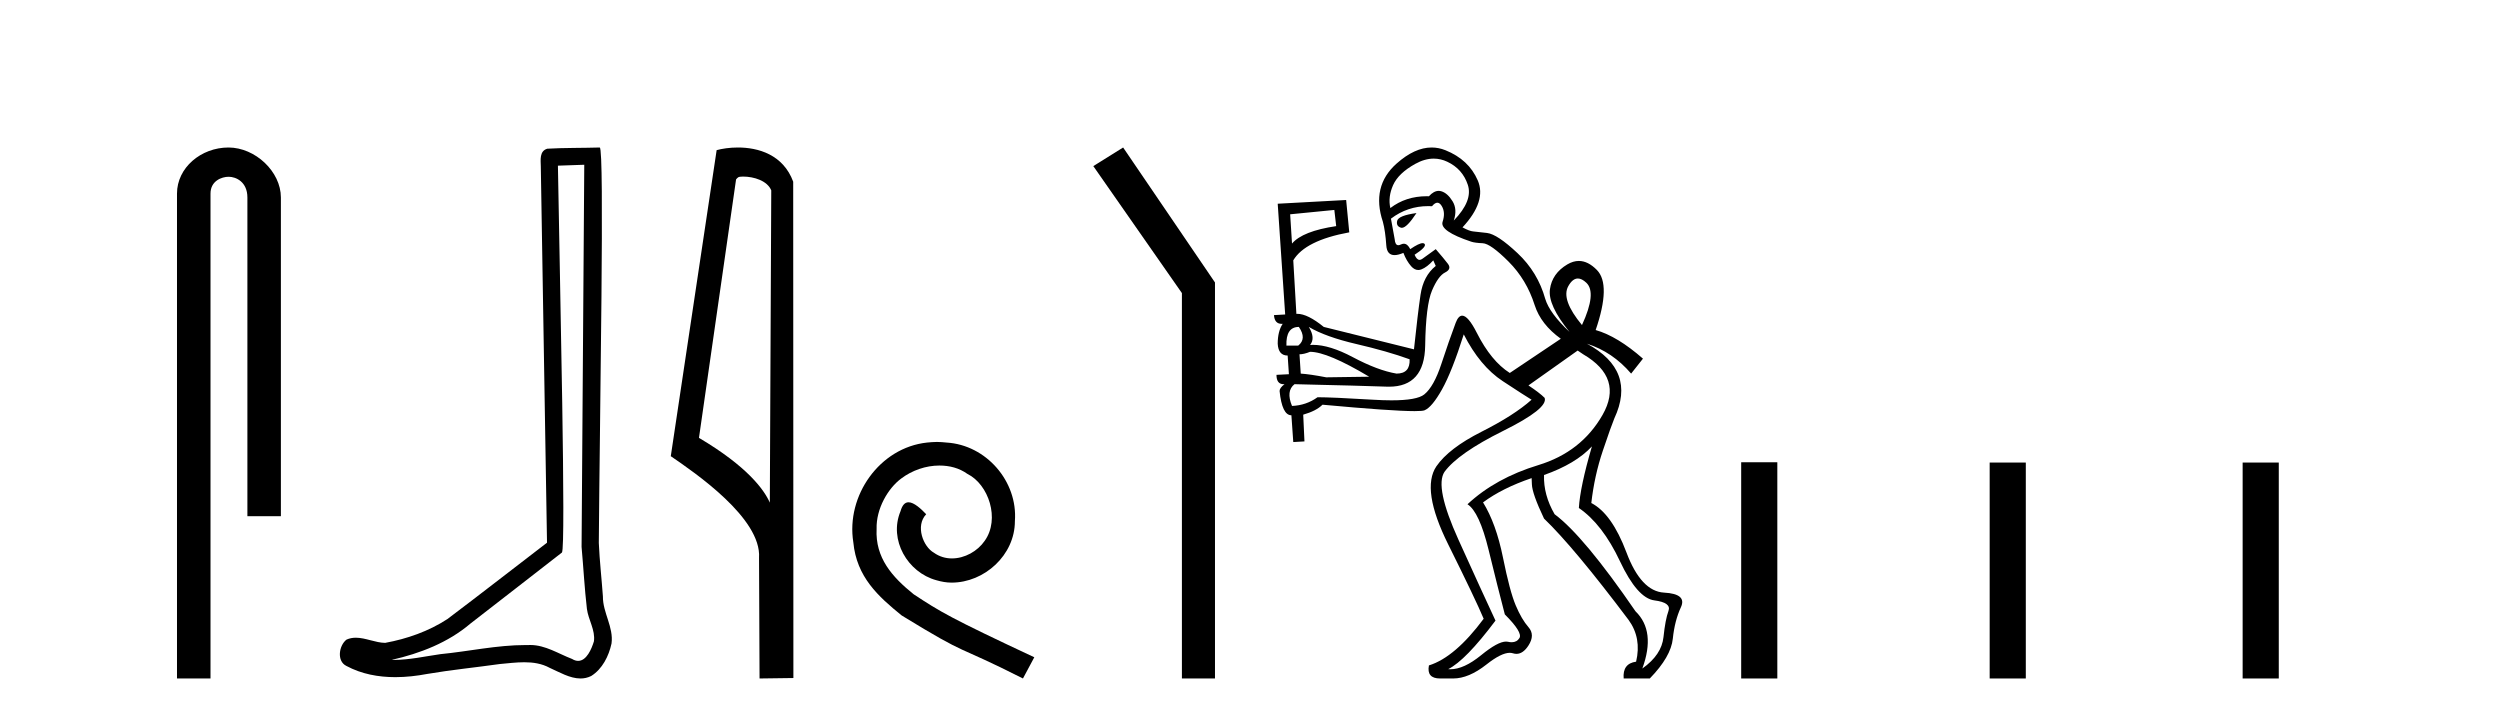
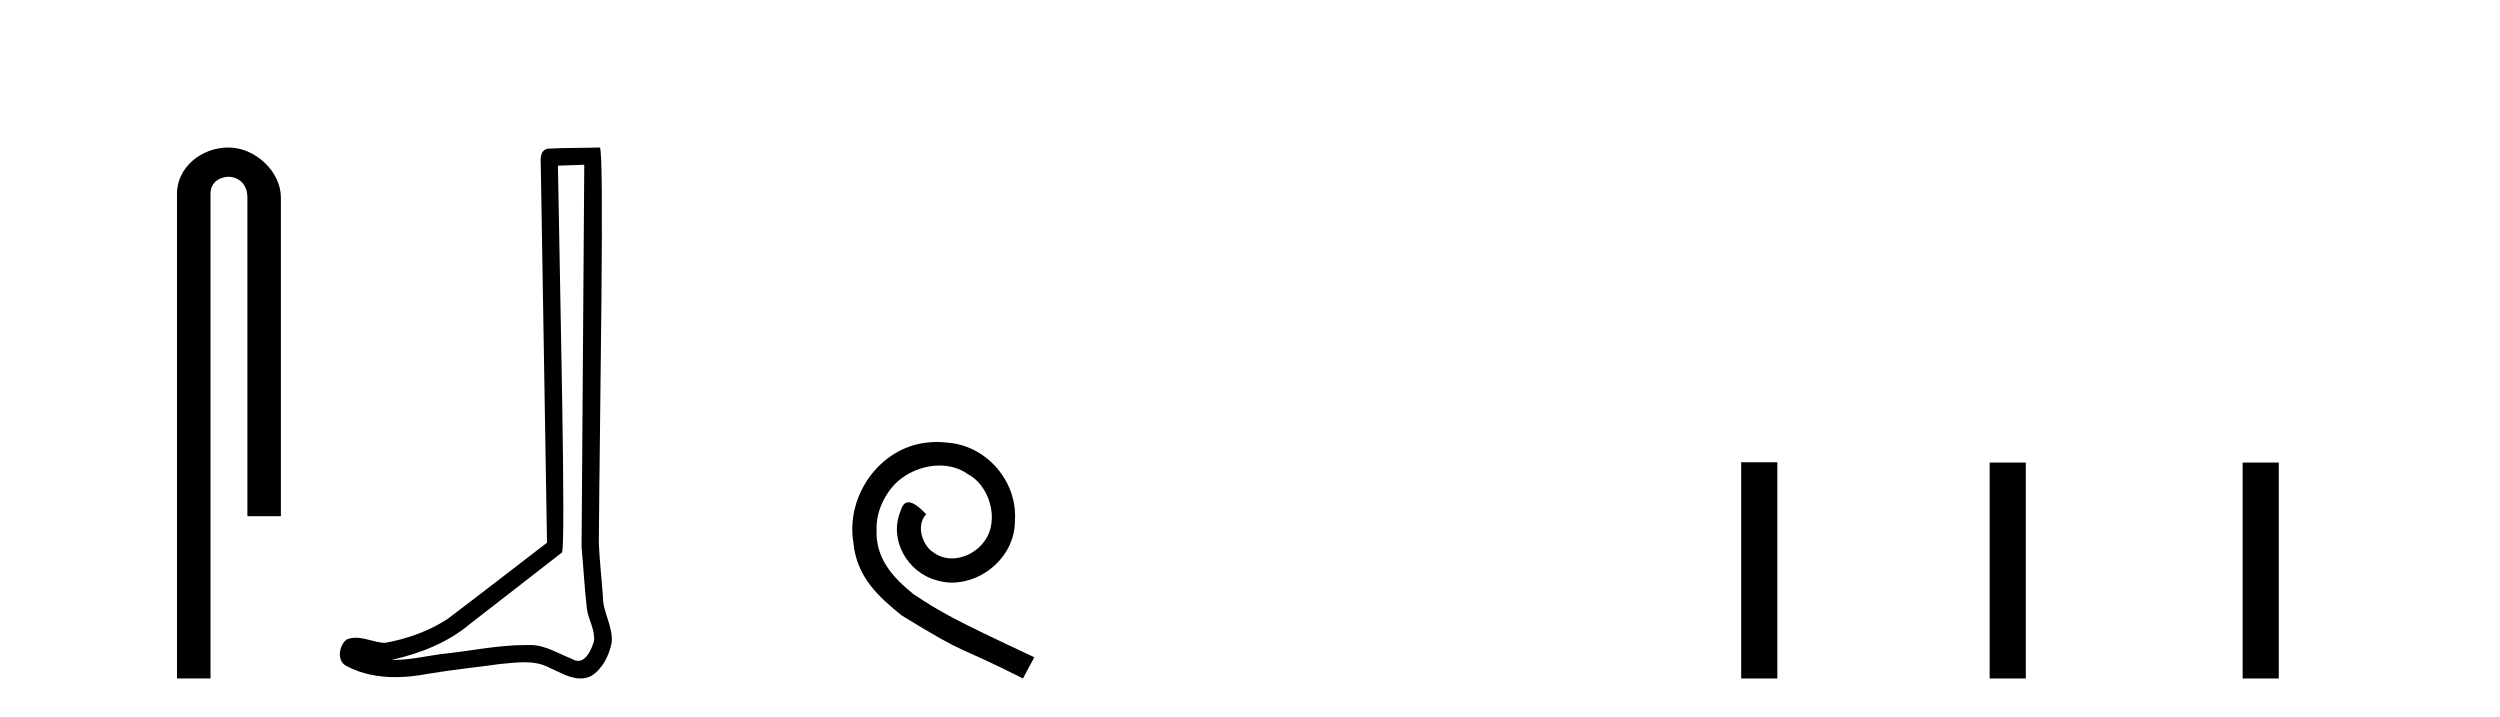
<svg xmlns="http://www.w3.org/2000/svg" width="143.0" height="41.0">
  <path d="M 13.069 8.437 C 11.5 8.437 10.124 9.591 10.124 11.072 L 10.124 38.809 L 12.041 38.809 L 12.041 11.072 C 12.041 10.346 12.68 10.111 13.081 10.111 C 13.502 10.111 14.151 10.406 14.151 11.296 L 14.151 29.526 L 16.067 29.526 L 16.067 11.296 C 16.067 9.813 14.598 8.437 13.069 8.437 Z" style="fill:#000000;stroke:none" />
  <path d="M 33.42 9.424 C 33.37 16.711 33.312 23.997 33.266 31.284 C 33.373 32.464 33.434 33.649 33.571 34.826 C 33.652 35.455 34.062 36.041 33.972 36.685 C 33.839 37.12 33.553 37.802 33.07 37.802 C 32.963 37.802 32.847 37.769 32.72 37.691 C 31.938 37.391 31.194 36.894 30.332 36.894 C 30.285 36.894 30.237 36.895 30.188 36.898 C 30.146 36.898 30.103 36.897 30.06 36.897 C 28.423 36.897 26.814 37.259 25.189 37.418 C 24.302 37.544 23.417 37.747 22.517 37.747 C 22.479 37.747 22.441 37.746 22.403 37.745 C 24.028 37.378 25.633 36.757 26.913 35.665 C 28.655 34.31 30.403 32.963 32.143 31.604 C 32.378 31.314 32.03 16.507 31.913 9.476 C 32.415 9.459 32.917 9.441 33.42 9.424 ZM 34.305 8.437 C 34.305 8.437 34.304 8.437 34.304 8.437 C 33.444 8.465 32.163 8.452 31.305 8.506 C 30.847 8.639 30.927 9.152 30.934 9.52 C 31.052 16.694 31.171 23.868 31.289 31.042 C 29.387 32.496 27.502 33.973 25.589 35.412 C 24.519 36.109 23.281 36.543 22.032 36.772 C 21.473 36.766 20.909 36.477 20.352 36.477 C 20.174 36.477 19.996 36.507 19.82 36.586 C 19.391 36.915 19.243 37.817 19.817 38.093 C 20.681 38.557 21.643 38.733 22.612 38.733 C 23.224 38.733 23.839 38.663 24.433 38.55 C 25.813 38.315 27.207 38.178 28.593 37.982 C 29.049 37.942 29.522 37.881 29.988 37.881 C 30.492 37.881 30.988 37.953 31.443 38.201 C 31.99 38.444 32.595 38.809 33.204 38.809 C 33.408 38.809 33.613 38.768 33.815 38.668 C 34.454 38.27 34.823 37.528 34.979 36.81 C 35.108 35.873 34.475 35.044 34.486 34.114 C 34.413 33.096 34.297 32.08 34.252 31.061 C 34.304 23.698 34.588 8.437 34.305 8.437 Z" style="fill:#000000;stroke:none" />
-   <path d="M 42.504 10.1 C 43.128 10.1 43.893 10.34 44.116 10.89 L 44.034 28.751 L 44.034 28.751 C 43.717 28.034 42.776 26.699 39.981 25.046 L 42.103 10.263 C 42.202 10.157 42.2 10.1 42.504 10.1 ZM 44.034 28.751 L 44.034 28.751 C 44.034 28.751 44.034 28.751 44.034 28.751 L 44.034 28.751 L 44.034 28.751 ZM 42.207 8.437 C 41.729 8.437 41.297 8.505 40.992 8.588 L 38.369 26.094 C 39.756 27.044 43.569 29.648 43.417 31.91 L 43.446 38.809 L 45.382 38.783 L 45.371 10.393 C 44.796 8.837 43.365 8.437 42.207 8.437 Z" style="fill:#000000;stroke:none" />
  <path d="M 53.593 25.279 C 53.405 25.279 53.217 25.297 53.029 25.314 C 50.313 25.604 48.383 28.354 48.81 31.019 C 48.998 33.001 50.228 34.111 51.577 35.205 C 55.592 37.665 54.464 36.759 58.513 38.809 L 59.162 37.596 C 54.345 35.341 53.764 34.983 52.261 33.992 C 51.031 33.001 50.057 31.908 50.142 30.251 C 50.108 29.106 50.791 27.927 51.56 27.364 C 52.175 26.902 52.961 26.629 53.73 26.629 C 54.311 26.629 54.857 26.766 55.336 27.107 C 56.548 27.705 57.215 29.687 56.326 30.934 C 55.916 31.532 55.182 31.942 54.447 31.942 C 54.089 31.942 53.73 31.839 53.422 31.617 C 52.807 31.276 52.346 30.08 52.978 29.414 C 52.688 29.106 52.278 28.73 51.97 28.73 C 51.765 28.73 51.611 28.884 51.509 29.243 C 50.826 30.883 51.919 32.745 53.559 33.189 C 53.849 33.274 54.14 33.326 54.43 33.326 C 56.309 33.326 58.052 31.754 58.052 29.807 C 58.223 27.534 56.412 25.45 54.14 25.314 C 53.969 25.297 53.781 25.279 53.593 25.279 Z" style="fill:#000000;stroke:none" />
-   <path d="M 64.243 8.437 L 62.537 9.501 L 67.605 16.765 L 67.605 38.809 L 69.497 38.809 L 69.497 16.157 L 64.243 8.437 Z" style="fill:#000000;stroke:none" />
-   <path d="M 82.01 9.073 Q 82.405 9.073 82.783 9.251 Q 83.655 9.66 83.958 10.568 Q 84.261 11.475 83.157 12.614 Q 83.371 11.973 83.086 11.511 Q 82.801 11.048 82.445 10.941 Q 82.369 10.918 82.293 10.918 Q 82.013 10.918 81.734 11.226 Q 81.673 11.224 81.612 11.224 Q 80.408 11.224 79.527 11.902 Q 79.385 11.262 79.687 10.585 Q 79.99 9.909 80.951 9.375 Q 81.494 9.073 82.01 9.073 ZM 81.022 12.187 Q 79.99 12.329 79.918 12.632 Q 79.847 12.934 80.132 13.023 Q 80.157 13.031 80.184 13.031 Q 80.47 13.031 81.022 12.187 ZM 76.324 12.009 L 76.43 12.934 Q 74.509 13.219 73.903 13.931 L 73.797 12.258 L 76.324 12.009 ZM 90.254 15.93 Q 90.48 15.93 90.738 16.173 Q 91.343 16.743 90.489 18.593 Q 89.279 17.134 89.706 16.369 Q 89.951 15.93 90.254 15.93 ZM 74.295 18.7 Q 74.758 19.376 74.259 19.768 L 73.583 19.768 Q 73.548 18.7 74.295 18.7 ZM 74.864 18.7 Q 75.825 19.27 77.587 19.679 Q 79.349 20.088 80.63 20.551 Q 80.666 21.37 79.883 21.37 Q 78.815 21.192 77.374 20.426 Q 76.055 19.726 75.108 19.726 Q 75.02 19.726 74.936 19.732 Q 75.256 19.341 74.864 18.7 ZM 74.936 20.124 Q 75.932 20.124 78.317 21.548 L 75.861 21.583 Q 74.936 21.405 74.402 21.37 L 74.331 20.266 Q 74.58 20.266 74.936 20.124 ZM 82.216 11.595 Q 82.35 11.595 82.463 11.778 Q 82.695 12.151 82.517 12.685 Q 82.339 13.219 84.154 13.824 Q 84.367 13.895 84.812 13.913 Q 85.257 13.931 86.289 14.963 Q 87.321 15.995 87.784 17.455 Q 88.14 18.558 89.279 19.376 L 86.36 21.334 Q 85.293 20.658 84.474 19.038 Q 83.977 18.056 83.638 18.056 Q 83.418 18.056 83.264 18.469 Q 82.872 19.519 82.445 20.818 Q 82.018 22.117 81.467 22.562 Q 81.049 22.899 79.589 22.899 Q 79.122 22.899 78.548 22.864 Q 76.181 22.722 75.363 22.722 Q 74.722 23.185 73.903 23.22 Q 73.548 22.366 74.046 21.975 L 75.434 22.01 Q 77.178 22.046 79.331 22.117 Q 79.393 22.119 79.452 22.119 Q 81.485 22.119 81.52 19.768 Q 81.556 17.455 81.911 16.618 Q 82.267 15.782 82.659 15.586 Q 83.05 15.39 82.819 15.088 Q 82.588 14.785 82.125 14.251 Q 81.627 14.607 81.36 14.803 Q 81.276 14.865 81.201 14.865 Q 81.037 14.865 80.915 14.572 Q 81.627 14.109 81.484 13.949 Q 81.448 13.908 81.376 13.908 Q 81.168 13.908 80.666 14.251 Q 80.51 13.941 80.299 13.941 Q 80.219 13.941 80.132 13.984 Q 80.05 14.026 79.986 14.026 Q 79.802 14.026 79.776 13.682 L 79.562 12.507 Q 80.509 11.79 81.694 11.79 Q 81.802 11.79 81.911 11.796 Q 82.075 11.595 82.216 11.595 ZM 91.058 25.534 Q 90.382 27.847 90.311 29.057 Q 91.664 29.983 92.66 32.1 Q 93.657 34.218 94.635 34.343 Q 95.614 34.467 95.436 34.948 Q 95.258 35.428 95.151 36.443 Q 95.045 37.457 93.941 38.24 Q 94.724 36.104 93.55 34.965 Q 90.596 30.659 88.923 29.413 Q 88.282 28.31 88.318 27.171 Q 90.133 26.53 91.058 25.534 ZM 90.237 20.048 Q 90.249 20.048 90.56 20.266 Q 92.874 21.619 91.664 23.736 Q 90.453 25.854 87.998 26.602 Q 85.542 27.349 83.94 28.844 Q 84.616 29.271 85.15 31.46 Q 85.684 33.649 86.076 35.143 Q 87.108 36.176 86.912 36.496 Q 86.765 36.736 86.468 36.736 Q 86.369 36.736 86.254 36.709 Q 86.203 36.698 86.145 36.698 Q 85.674 36.698 84.723 37.475 Q 83.736 38.281 82.962 38.281 Q 82.899 38.281 82.837 38.275 Q 83.833 37.777 85.542 35.499 Q 84.794 33.898 83.424 30.872 Q 82.054 27.847 82.623 26.993 Q 83.406 25.925 85.987 24.644 Q 88.567 23.363 88.354 22.758 Q 88.069 22.473 87.428 22.046 L 90.24 20.053 Q 90.235 20.048 90.237 20.048 ZM 81.889 8.437 Q 80.917 8.437 79.883 9.358 Q 78.424 10.657 79.1 12.685 Q 79.242 13.219 79.296 14.038 Q 79.332 14.592 79.767 14.592 Q 79.975 14.592 80.274 14.465 Q 80.452 14.928 80.719 15.23 Q 80.908 15.444 81.124 15.444 Q 81.213 15.444 81.306 15.408 Q 81.627 15.283 81.983 14.892 L 82.125 15.212 Q 81.413 15.782 81.253 16.867 Q 81.093 17.953 80.879 19.982 L 75.719 18.7 Q 74.799 17.951 74.206 17.951 Q 74.179 17.951 74.153 17.953 L 73.975 14.892 Q 74.651 13.753 77.178 13.29 L 77 11.44 L 73.085 11.653 L 73.512 17.988 L 72.871 18.024 Q 72.905 18.525 73.313 18.525 Q 73.341 18.525 73.37 18.522 L 73.37 18.522 Q 73.085 18.949 73.085 19.661 Q 73.12 20.337 73.654 20.337 L 73.725 21.405 L 73.014 21.441 Q 73.014 21.977 73.424 21.977 Q 73.449 21.977 73.476 21.975 L 73.476 21.975 Q 73.192 22.188 73.192 22.366 Q 73.334 23.754 73.868 23.754 L 73.975 25.285 L 74.615 25.249 L 74.544 23.719 Q 75.292 23.505 75.647 23.149 Q 79.634 23.516 80.915 23.516 Q 81.372 23.516 81.484 23.469 Q 81.911 23.292 82.481 22.277 Q 83.05 21.263 83.727 19.127 Q 84.652 20.942 85.951 21.797 Q 87.25 22.651 87.606 22.864 Q 86.61 23.754 84.741 24.697 Q 82.872 25.641 82.161 26.673 Q 81.271 27.99 82.837 31.139 Q 84.403 34.289 84.866 35.393 Q 83.228 37.599 81.734 38.062 Q 81.591 38.809 82.374 38.809 L 83.122 38.809 Q 84.011 38.809 85.026 38.009 Q 85.871 37.341 86.358 37.341 Q 86.455 37.341 86.538 37.368 Q 86.643 37.401 86.742 37.401 Q 87.119 37.401 87.428 36.923 Q 87.82 36.318 87.428 35.873 Q 87.037 35.428 86.699 34.627 Q 86.36 33.827 85.969 31.887 Q 85.577 29.947 84.83 28.737 Q 85.933 27.918 87.606 27.349 Q 87.606 27.304 87.607 27.304 Q 87.611 27.304 87.624 27.705 Q 87.642 28.239 88.318 29.662 Q 90.026 31.3 93.158 35.464 Q 93.906 36.496 93.585 37.848 Q 92.802 37.955 92.874 38.809 L 94.368 38.809 Q 95.579 37.564 95.685 36.531 Q 95.792 35.499 96.148 34.734 Q 96.504 33.969 95.187 33.898 Q 93.87 33.827 93.034 31.602 Q 92.197 29.378 91.023 28.773 Q 91.201 27.207 91.681 25.783 Q 92.162 24.359 92.34 23.932 Q 93.621 21.192 90.774 19.661 L 90.774 19.661 Q 92.233 20.124 93.301 21.37 L 93.977 20.515 Q 92.518 19.234 91.272 18.878 Q 92.162 16.28 91.343 15.444 Q 90.837 14.926 90.31 14.926 Q 89.985 14.926 89.653 15.123 Q 88.781 15.639 88.656 16.547 Q 88.531 17.455 89.777 18.985 Q 88.638 17.917 88.389 17.099 Q 87.962 15.568 86.805 14.483 Q 85.649 13.397 85.061 13.326 Q 84.474 13.255 84.261 13.237 Q 84.047 13.219 83.655 13.006 Q 85.044 11.511 84.527 10.318 Q 84.011 9.126 82.677 8.592 Q 82.288 8.437 81.889 8.437 Z" style="fill:#000000;stroke:none" />
  <path d="M 99.596 26.441 L 99.596 38.809 L 101.663 38.809 L 101.663 26.441 ZM 113.809 26.458 L 113.809 38.809 L 115.876 38.809 L 115.876 26.458 ZM 128.279 26.458 L 128.279 38.809 L 130.346 38.809 L 130.346 26.458 Z" style="fill:#000000;stroke:none" />
</svg>